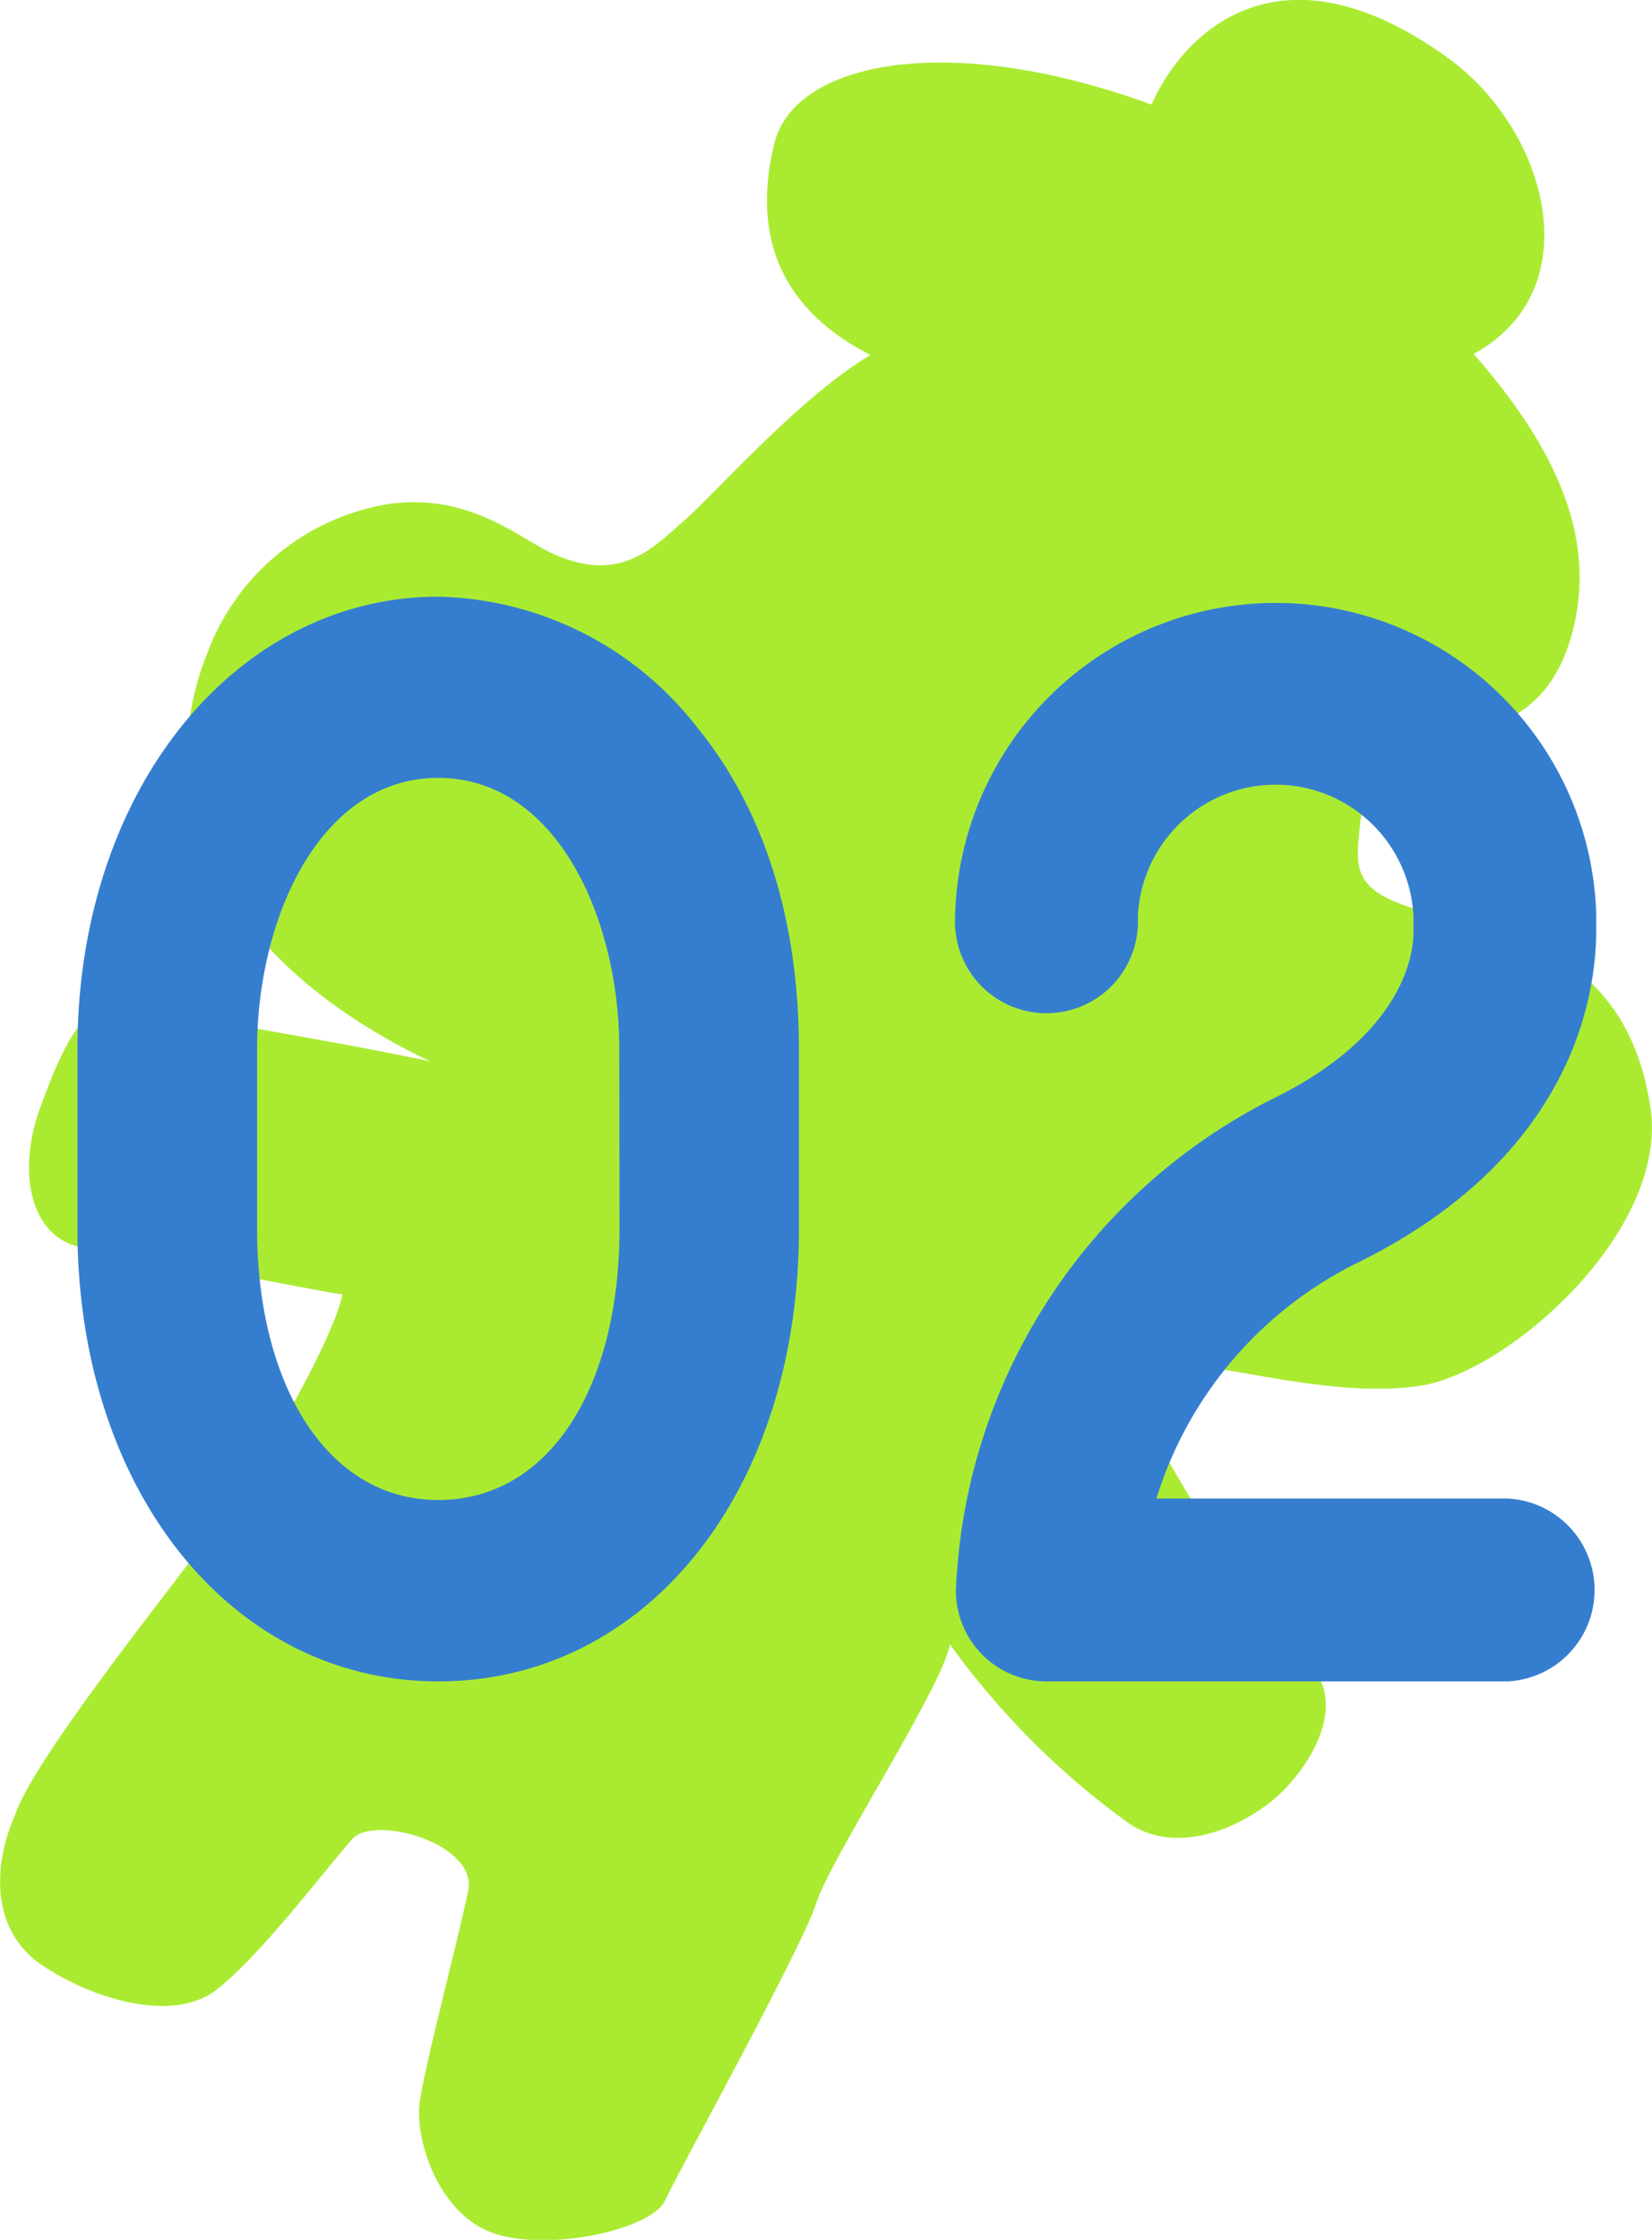
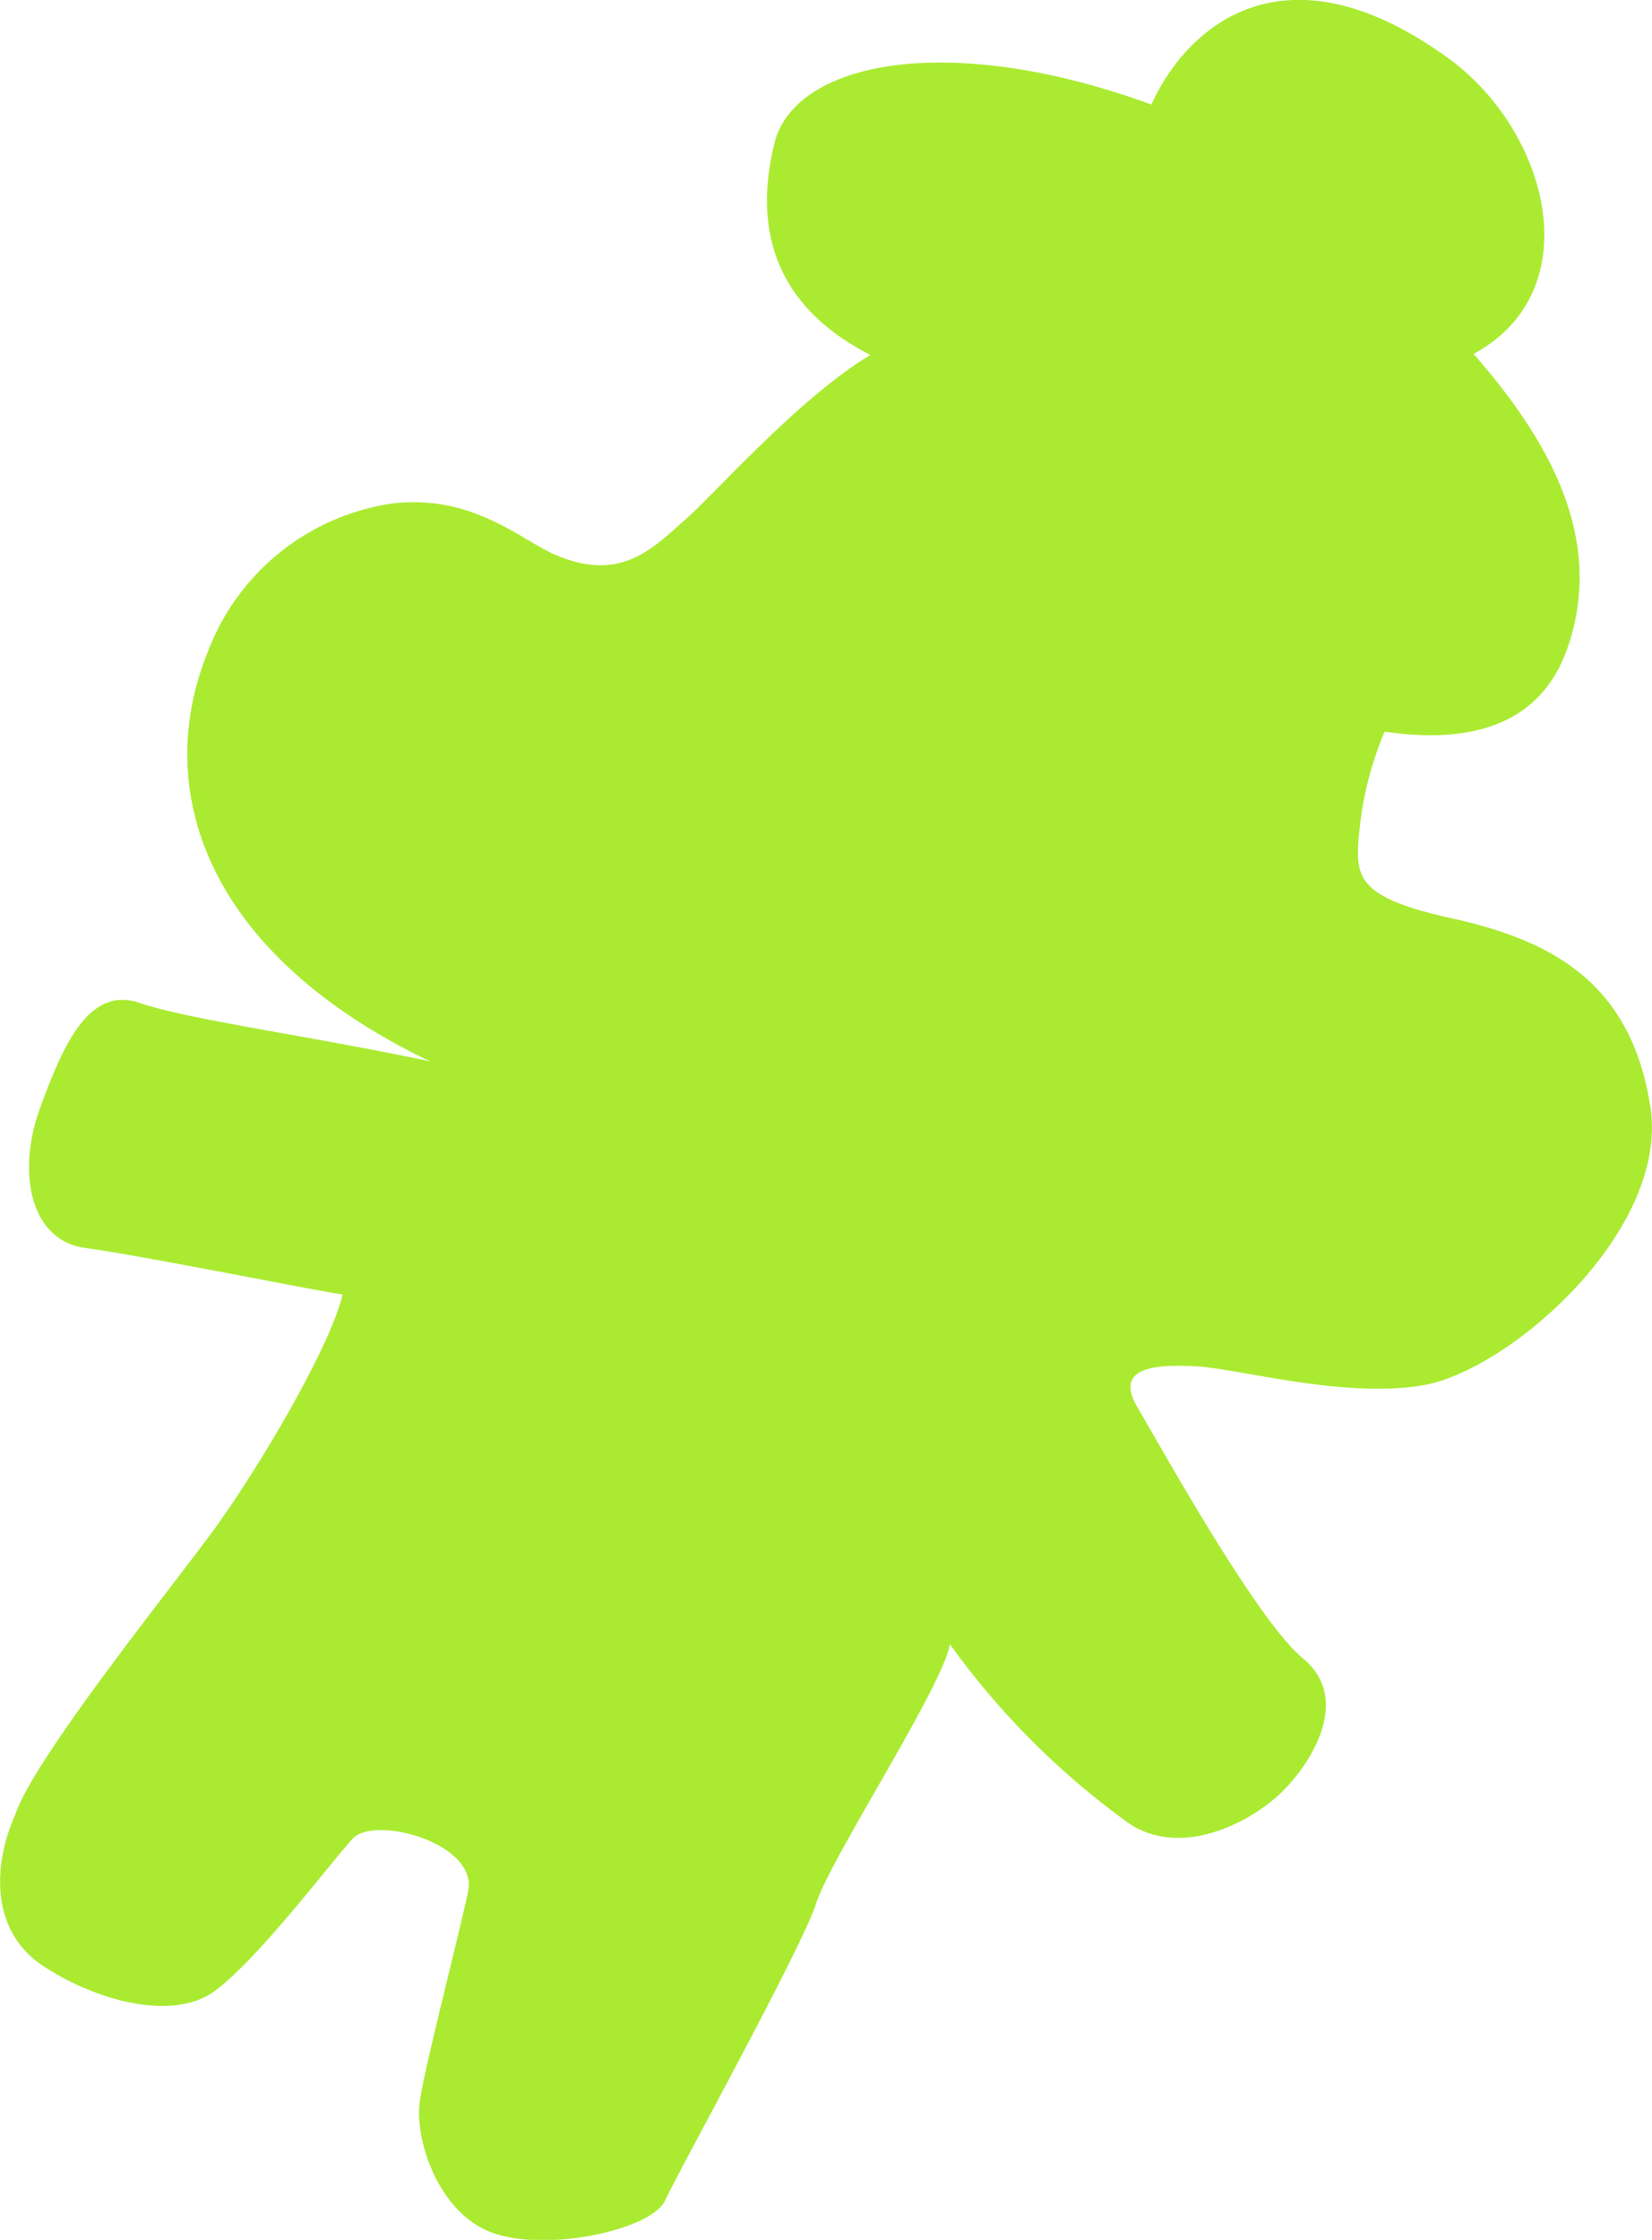
<svg xmlns="http://www.w3.org/2000/svg" viewBox="0 0 80 108.41">
  <defs>
    <style>.cls-1{fill:#aaeb32;}.cls-2{fill:#357ecf;}</style>
  </defs>
  <title>02</title>
  <g id="レイヤー_2" data-name="レイヤー 2">
    <g id="rayout">
      <path class="cls-1" d="M70.22,2.88C62.19-3,57.44,1.33,55.76,5.06,45.87,1.45,38.47,3,37.5,6.94s-.15,7.79,4.65,10.24c-3.47,2.08-7.52,6.71-9,8s-3.08,3.1-6.35,1.63c-1.65-.74-4-2.93-7.89-2.43a11.3,11.3,0,0,0-8.87,7.23C7.36,38.28,10,46.19,20.83,51.37c-5.89-1.25-11.63-2-14.07-2.83s-3.7,2-4.83,5.12-.45,6.39,2.2,6.74,11.65,2.17,12.46,2.25c-.59,2.55-4.13,8.53-6.3,11.48S1.65,85.12.75,87.8C-.4,90.37-.39,93.46,2,95.09s6.3,2.84,8.42,1.26S16,90.17,17.07,89s6.08.22,5.6,2.53-2.07,8.33-2.34,10.17.9,5.47,3.58,6.39,7.66-.19,8.3-1.59,6.61-12.18,7.32-14.39S45.65,81.65,46,79.58a38,38,0,0,0,8.71,8.7c2.59,1.68,6-.13,7.5-1.68s3.14-4.48.89-6.33S56.2,70,55.09,68.13s.62-2.12,2.8-2,7,1.53,10.89.94c4.21-.62,12.07-7.47,11.14-13.5s-4.79-8.06-9.64-9.13-4.67-2.1-4.42-4.52a16.65,16.65,0,0,1,1.19-4.51c3.69.54,7.5,0,8.89-4.14,1.64-4.88-.5-9.49-4.58-14.14C77,14.07,75,6.41,70.22,2.88Z" />
-       <path class="cls-2" d="M38.69,50.78v8.7c0,12.75-7.42,21.9-17.47,21.9S3.75,72.08,3.75,59.48v-8.7c0-12.6,7.72-21.9,17.47-21.9a16.28,16.28,0,0,1,12.52,6.3C37,39.15,38.69,44.55,38.69,50.78Zm-8.7,0c0-6.38-3.07-13.13-8.77-13.13s-8.77,6.75-8.77,13.13v8.7c0,7.5,3.37,13.12,8.77,13.12S30,67.13,30,59.48Z" />
-       <path class="cls-2" d="M50.72,81.38A4.39,4.39,0,0,1,46.29,77,27.91,27.91,0,0,1,62,53c5.85-3,6.45-6.68,6.45-7.88V44.4a6.68,6.68,0,0,0-13.35,0,4.43,4.43,0,1,1-8.85,0,15.53,15.53,0,0,1,31.05-.15V45c0,3-1,10.8-11.32,16A19,19,0,0,0,56,72.53h17a4.43,4.43,0,0,1,0,8.85Z" />
    </g>
  </g>
</svg>